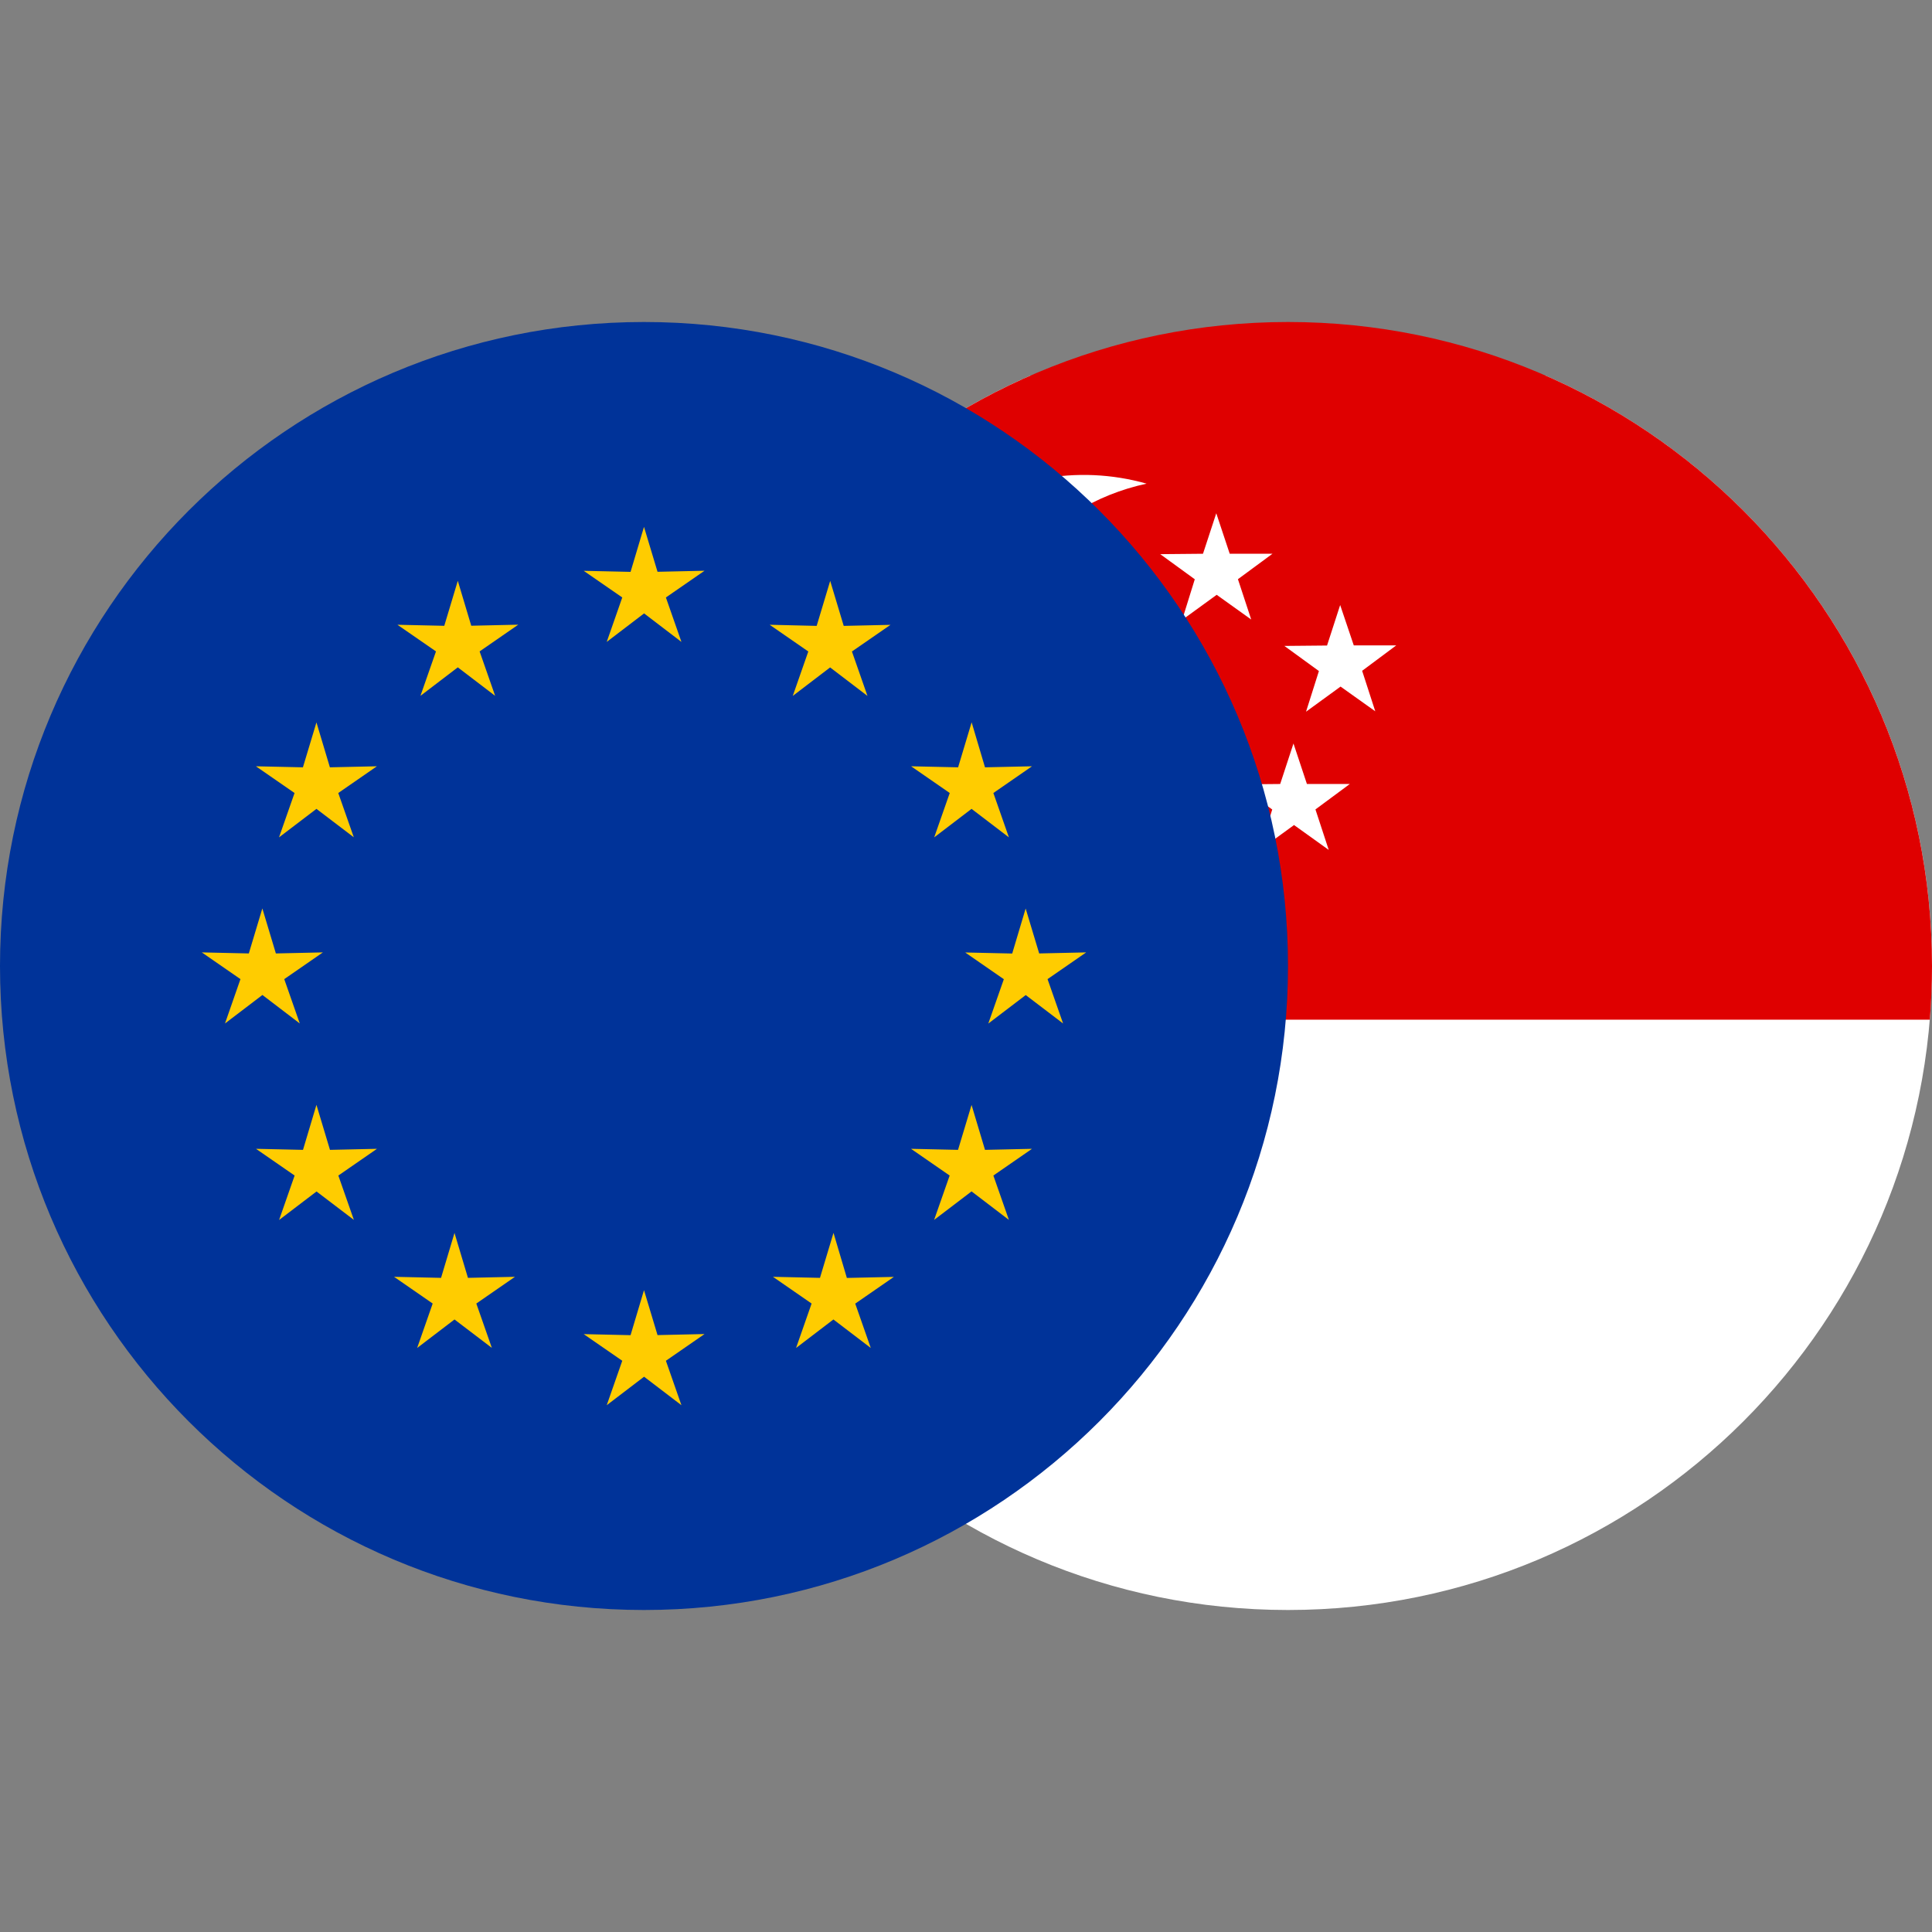
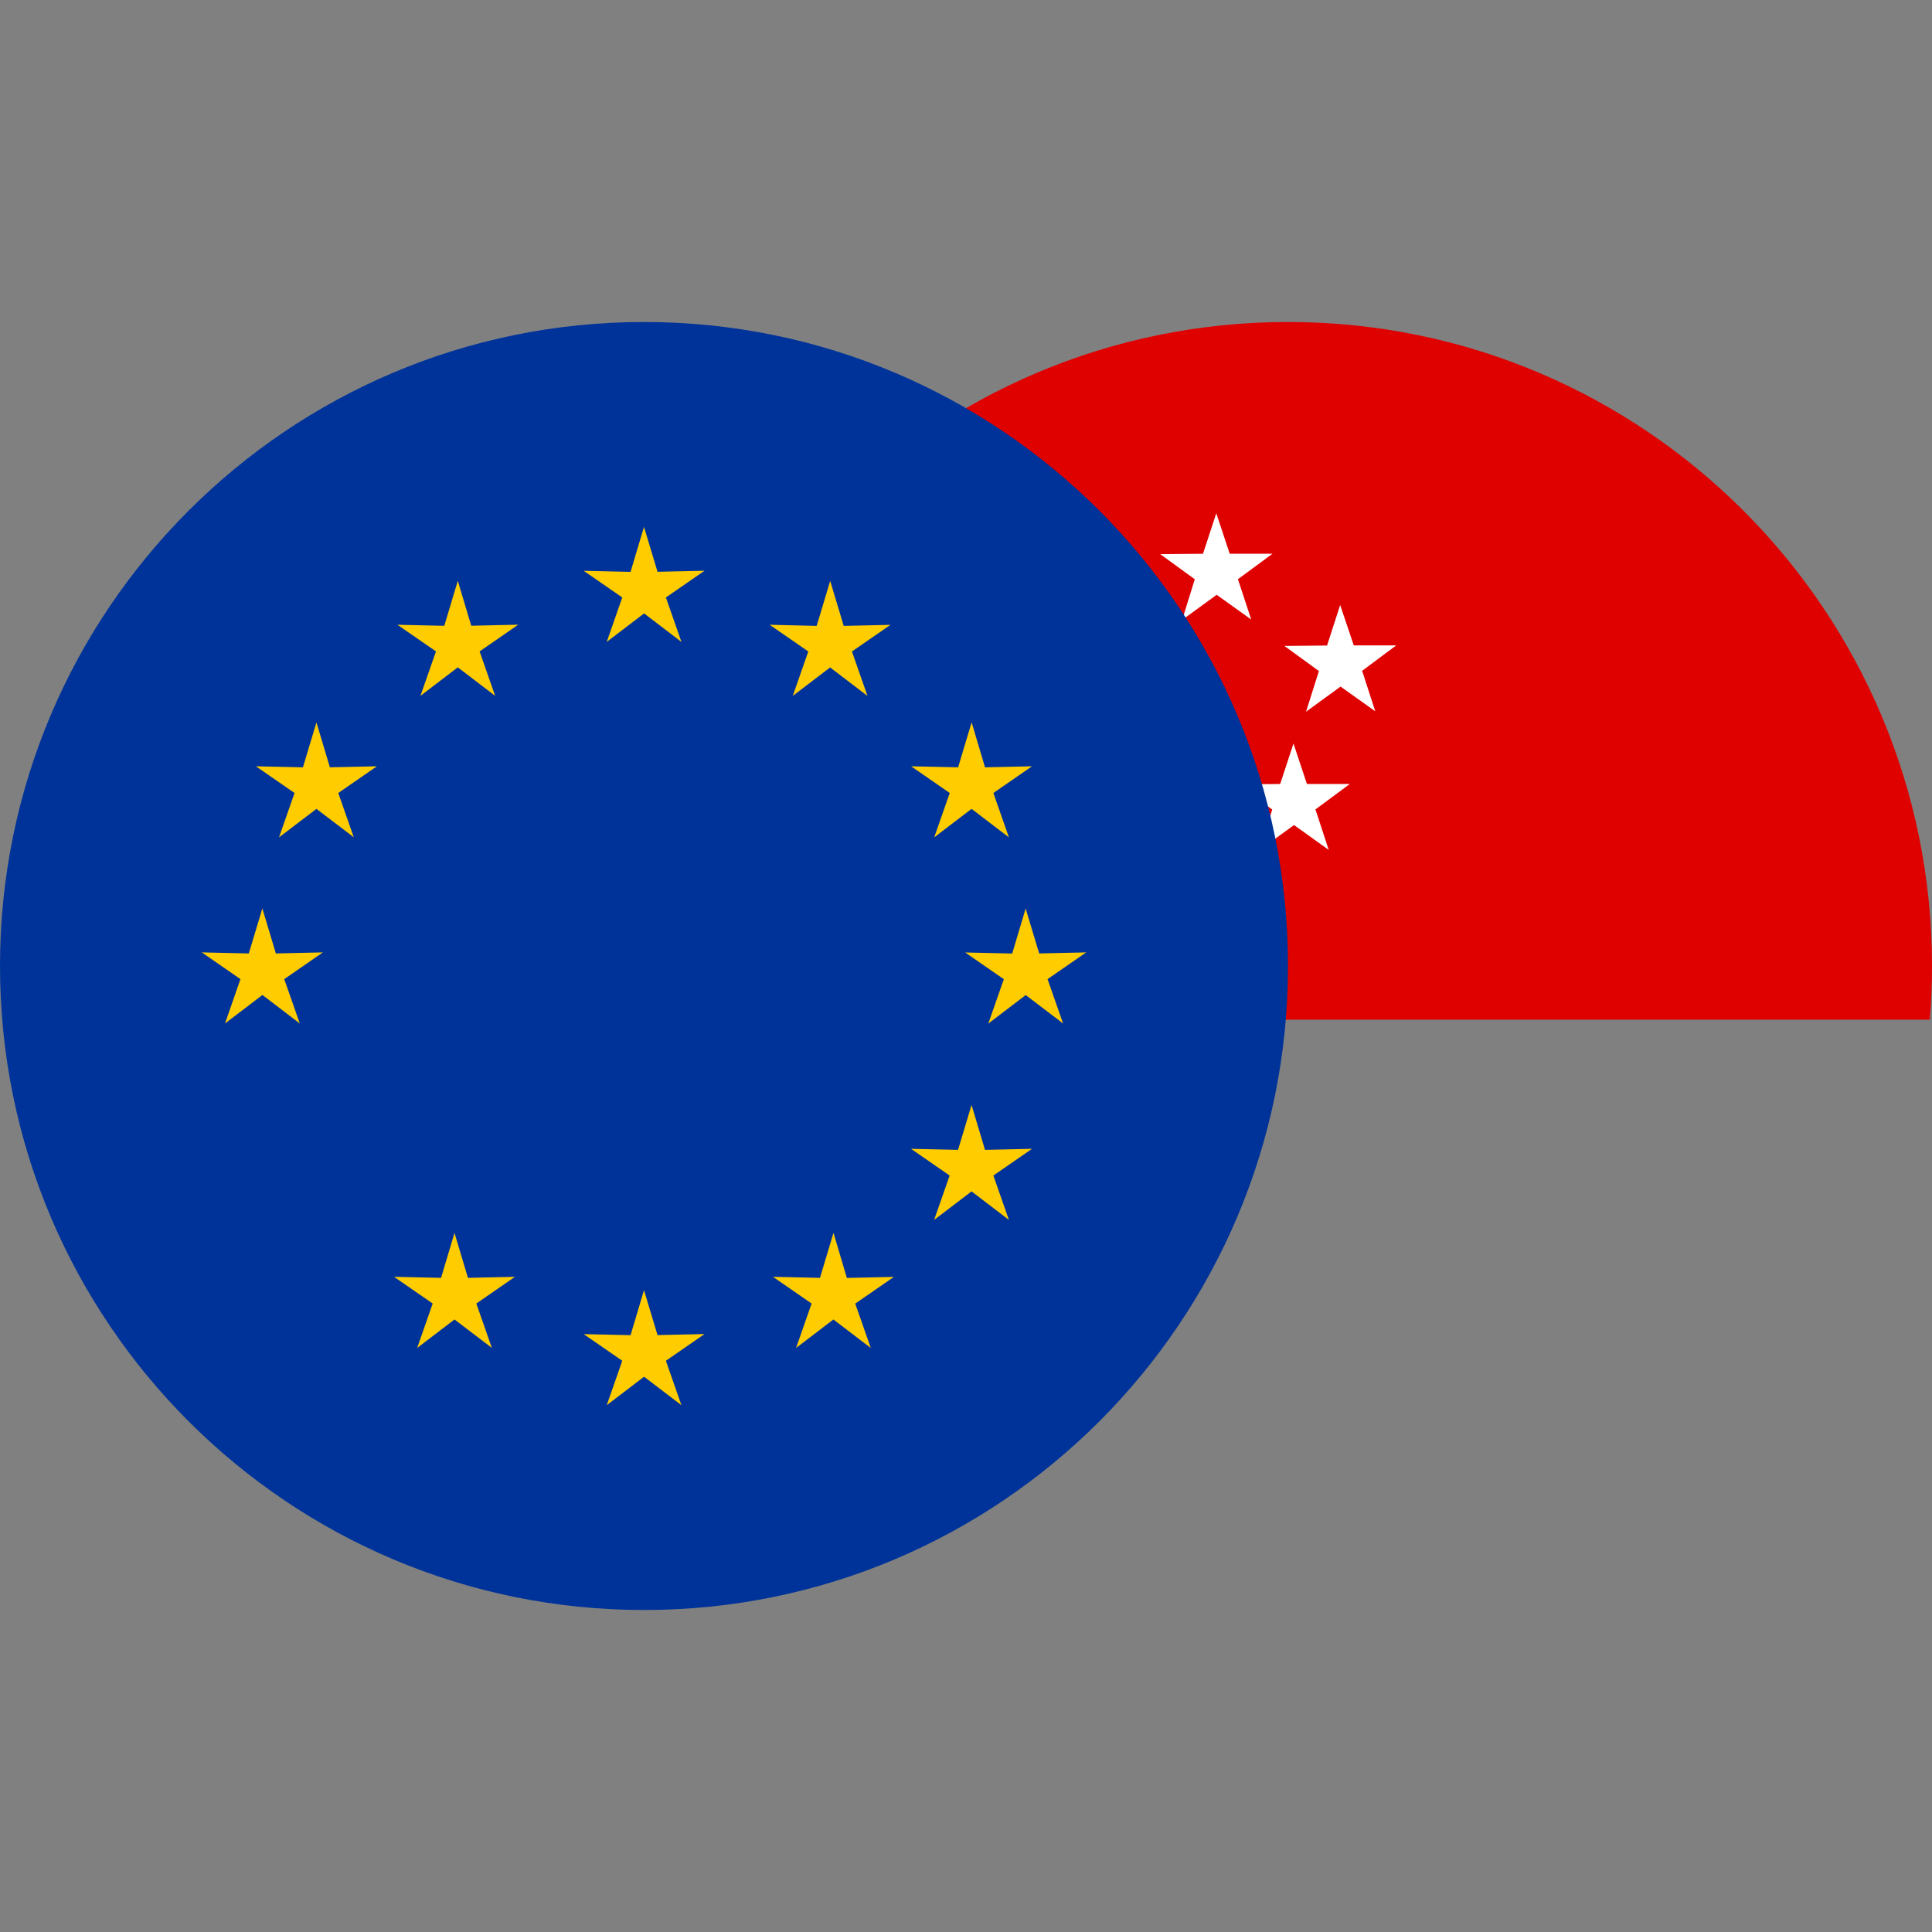
<svg xmlns="http://www.w3.org/2000/svg" fill="none" height="60" viewBox="0 0 24 24" width="60">
  <rect x="0" y="0" width="24" height="24" fill="#808080" stroke="none" />
-   <path d="m16 20c4.418 0 8-3.582 8-8 0-3.28-1.974-6.098-4.798-7.333h-6.405c-2.824 1.235-4.798 4.054-4.798 7.333 0 4.418 3.582 8 8 8z" fill="#fff" />
  <path d="m23.973 12.667c.018-.22.027-.442.027-.667 0-4.418-3.582-8-8-8s-8 3.582-8 8c0 .225.009.447.027.667z" fill="#df0000" />
-   <path clip-rule="evenodd" d="m14.244 6.008c-.632.135-1.197.484-1.602.987-.405.503-.624 1.13-.622 1.776s.228 1.271.637 1.771c.409.5.978.843 1.611.973-.426.125-.875.149-1.312.07-.437-.079-.85-.258-1.206-.523-.356-.265-.645-.61-.845-1.006-.2-.396-.305-.834-.307-1.278s.099-.882.295-1.28c.196-.398.483-.745.836-1.014.353-.269.764-.451 1.201-.534.436-.083.886-.063 1.313.058z" fill="#fff" fill-rule="evenodd" />
  <path clip-rule="evenodd" d="m13.269 8.333-.427-.312.531-.005.163-.503.169.503h.528l-.424.316.163.503-.431-.309-.429.312zm.587 1.736-.429-.312.53-.005.165-.503.167.501h.531l-.429.316.165.503-.429-.307-.429.312zm1.948-.013-.429-.312.528-.005.165-.503.167.503h.533l-.427.316.165.503-.431-.309-.429.312zm.58-1.72-.429-.312.53-.005.163-.503.169.501h.528l-.424.316.163.503-.431-.307-.429.312zm-1.542-1.14-.429-.312.531-.005.165-.503.167.503h.531l-.429.316.165.501-.429-.307-.429.312z" fill="#fff" fill-rule="evenodd" />
  <path d="m8 20c4.418 0 8-3.582 8-8 0-4.418-3.582-8-8-8-4.418 0-8 3.582-8 8 0 4.418 3.582 8 8 8z" fill="#039" />
  <g fill="#fc0">
    <path d="m8 6.545.168.558.584-.013-.48.332.193.552-.464-.354-.464.354.193-.552-.479-.331.582.013z" />
    <path d="m8 16.027.168.558.584-.013-.48.332.193.552-.464-.354-.464.354.193-.552-.479-.331.582.013z" />
    <path d="m2.795 12.714.465-.354.464.354-.193-.551.48-.332-.584.013-.168-.559-.168.559-.584-.013.48.332z" />
    <path d="m5.687 7.215-.168.559-.582-.013.479.331-.193.552.464-.354.464.354-.193-.552.48-.332-.584.013z" />
    <path d="m3.931 8.974.167.558.584-.013-.48.332.193.55-.464-.353-.465.354.193-.551-.48-.332.584.013z" />
-     <path d="m3.931 13.725.168.559.584-.013-.48.332.193.551-.464-.353-.465.354.193-.552-.48-.332.584.013z" />
    <path d="m5.646 15.316.167.558.584-.013-.48.332.193.551-.464-.353-.464.354.193-.552-.48-.332.584.013z" />
    <path d="m12.741 11.286.168.558.584-.013-.48.332.193.551-.464-.353-.465.354.193-.551-.48-.332.584.013z" />
    <path d="m9.561 7.761.48.332-.193.552.464-.354.464.354-.193-.552.479-.331.001-0-.582.013-.168-.559-.168.559z" />
    <path d="m12.07 8.973-.168.559-.584-.013.48.332-.193.551.464-.354.464.354-.193-.551.48-.332-.584.013z" />
    <path d="m12.069 13.726-.168.558-.584-.013.48.332-.193.551.465-.354.464.354-.193-.551.48-.332-.584.013z" />
    <path d="m10.354 15.315-.168.559-.584-.013.48.332-.193.552.464-.354.464.354-.193-.551.48-.332-.584.013z" />
  </g>
</svg>